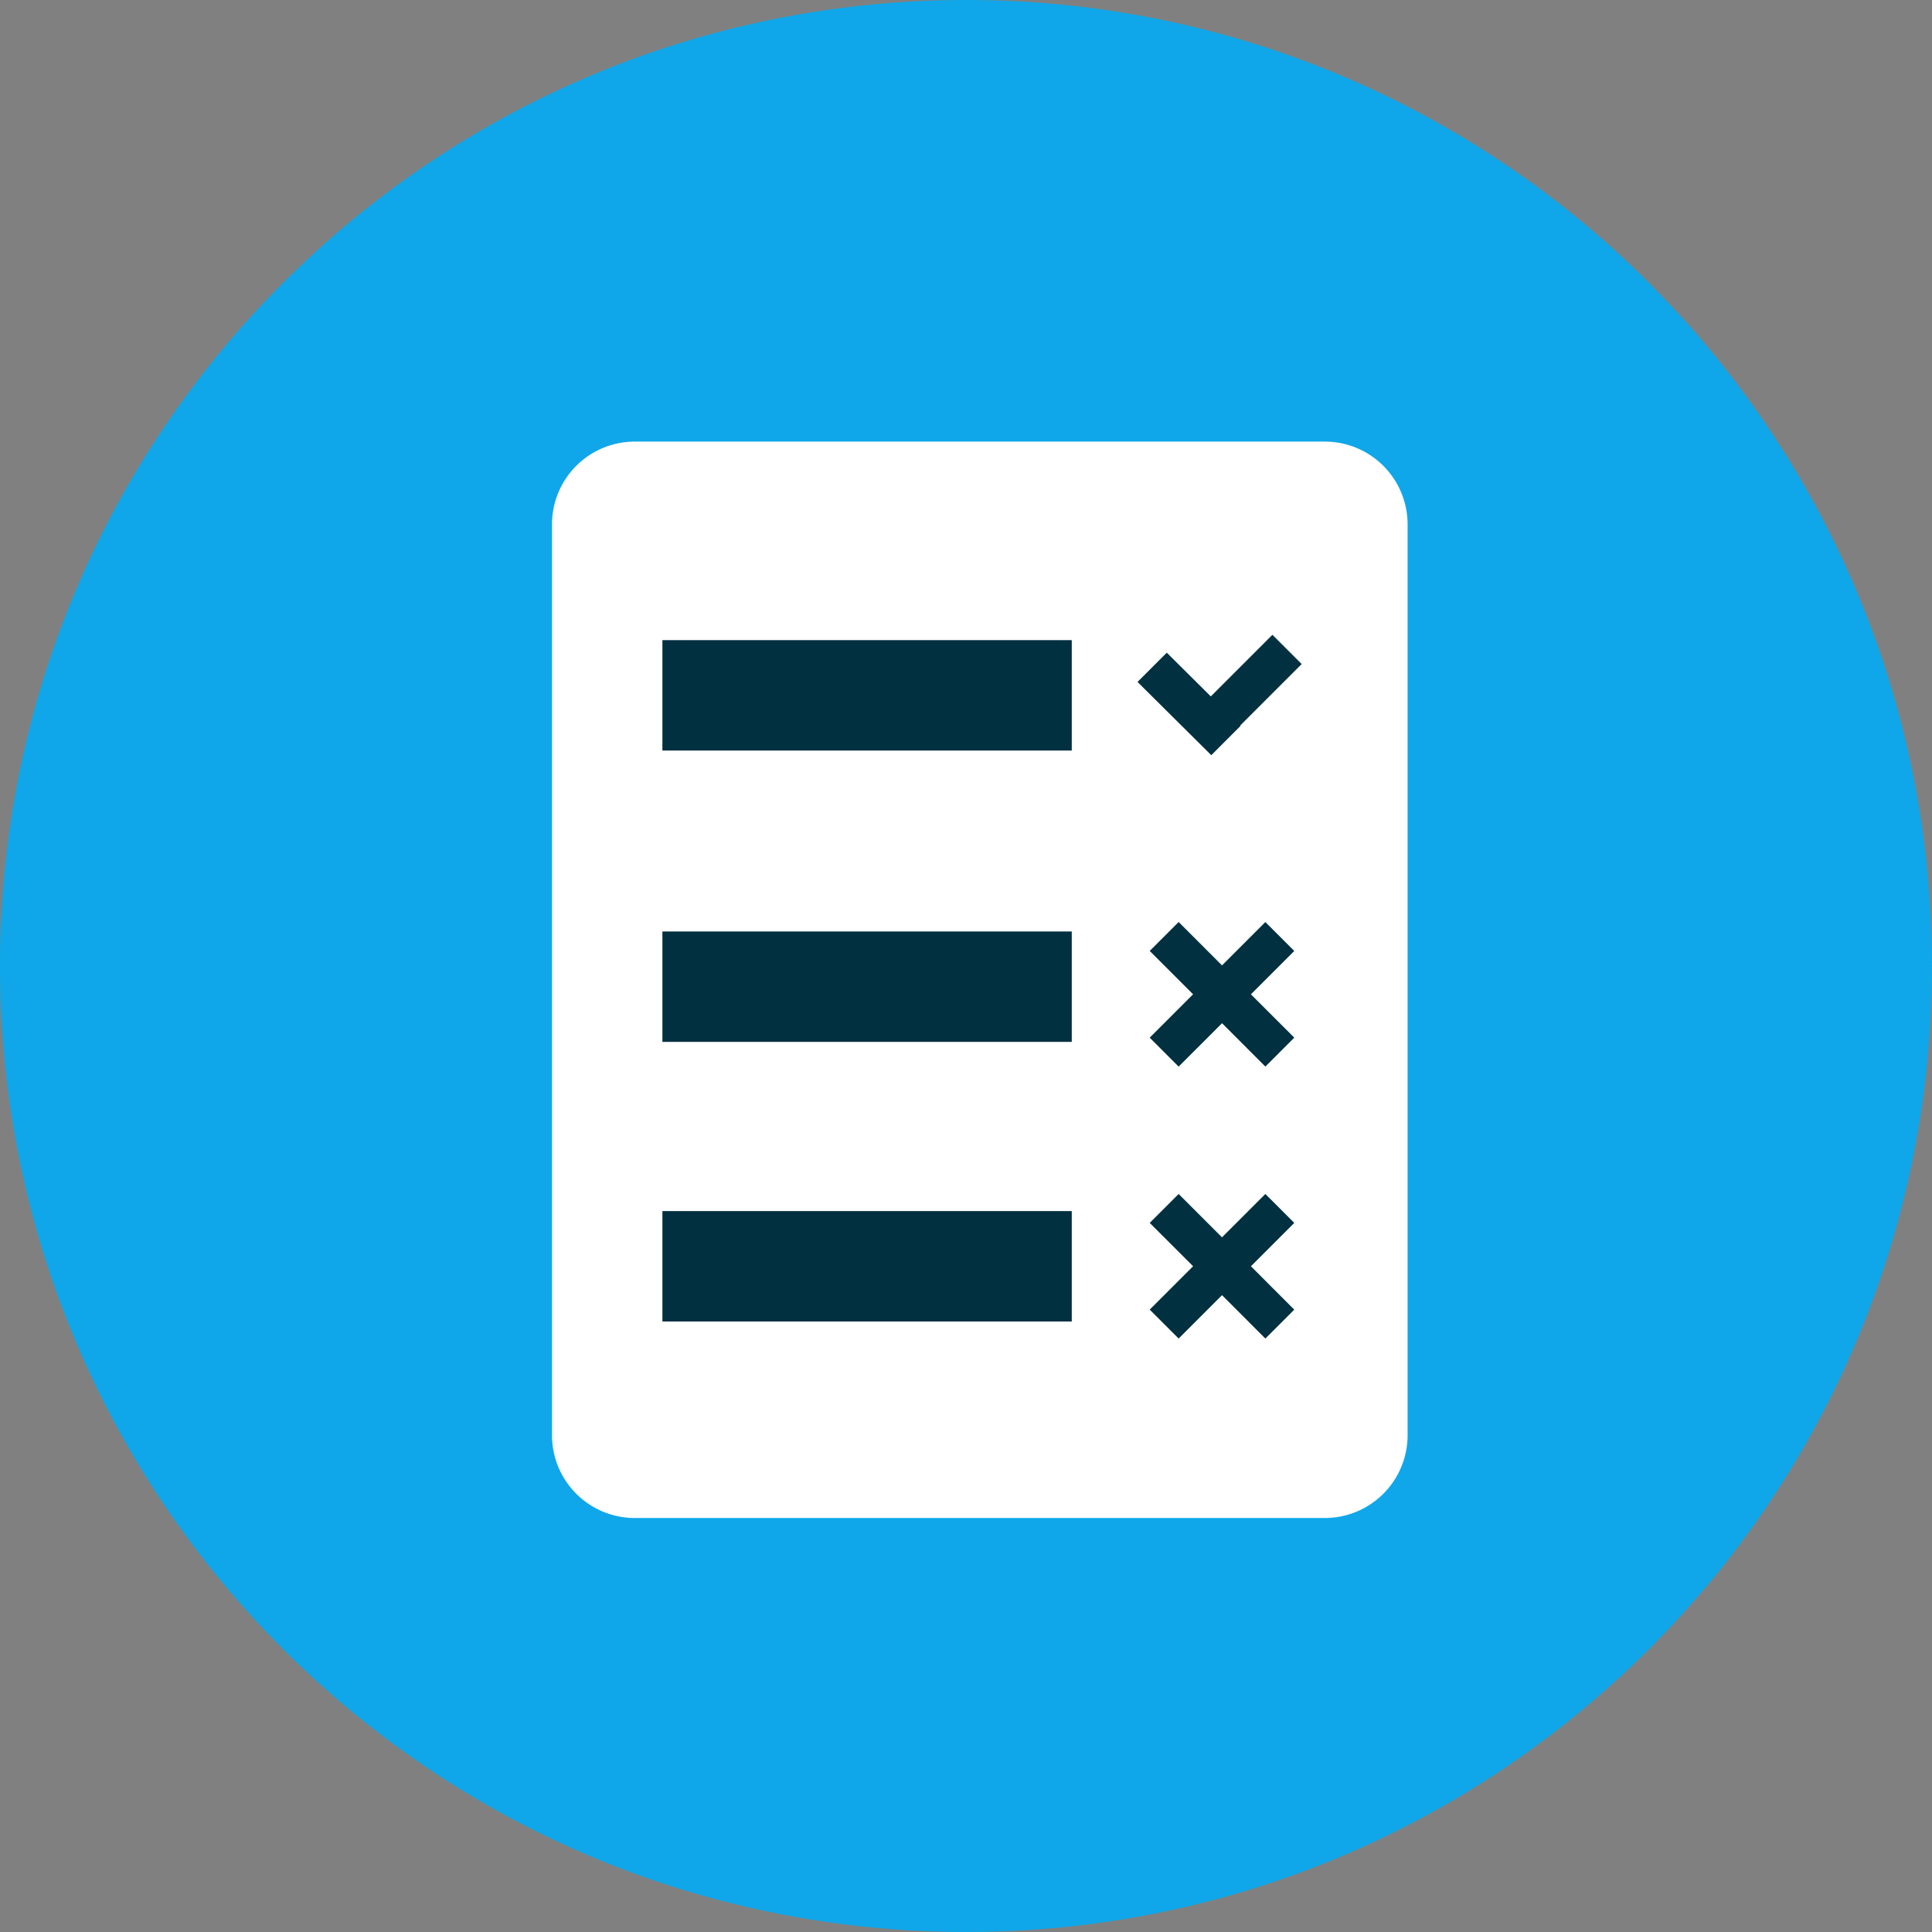
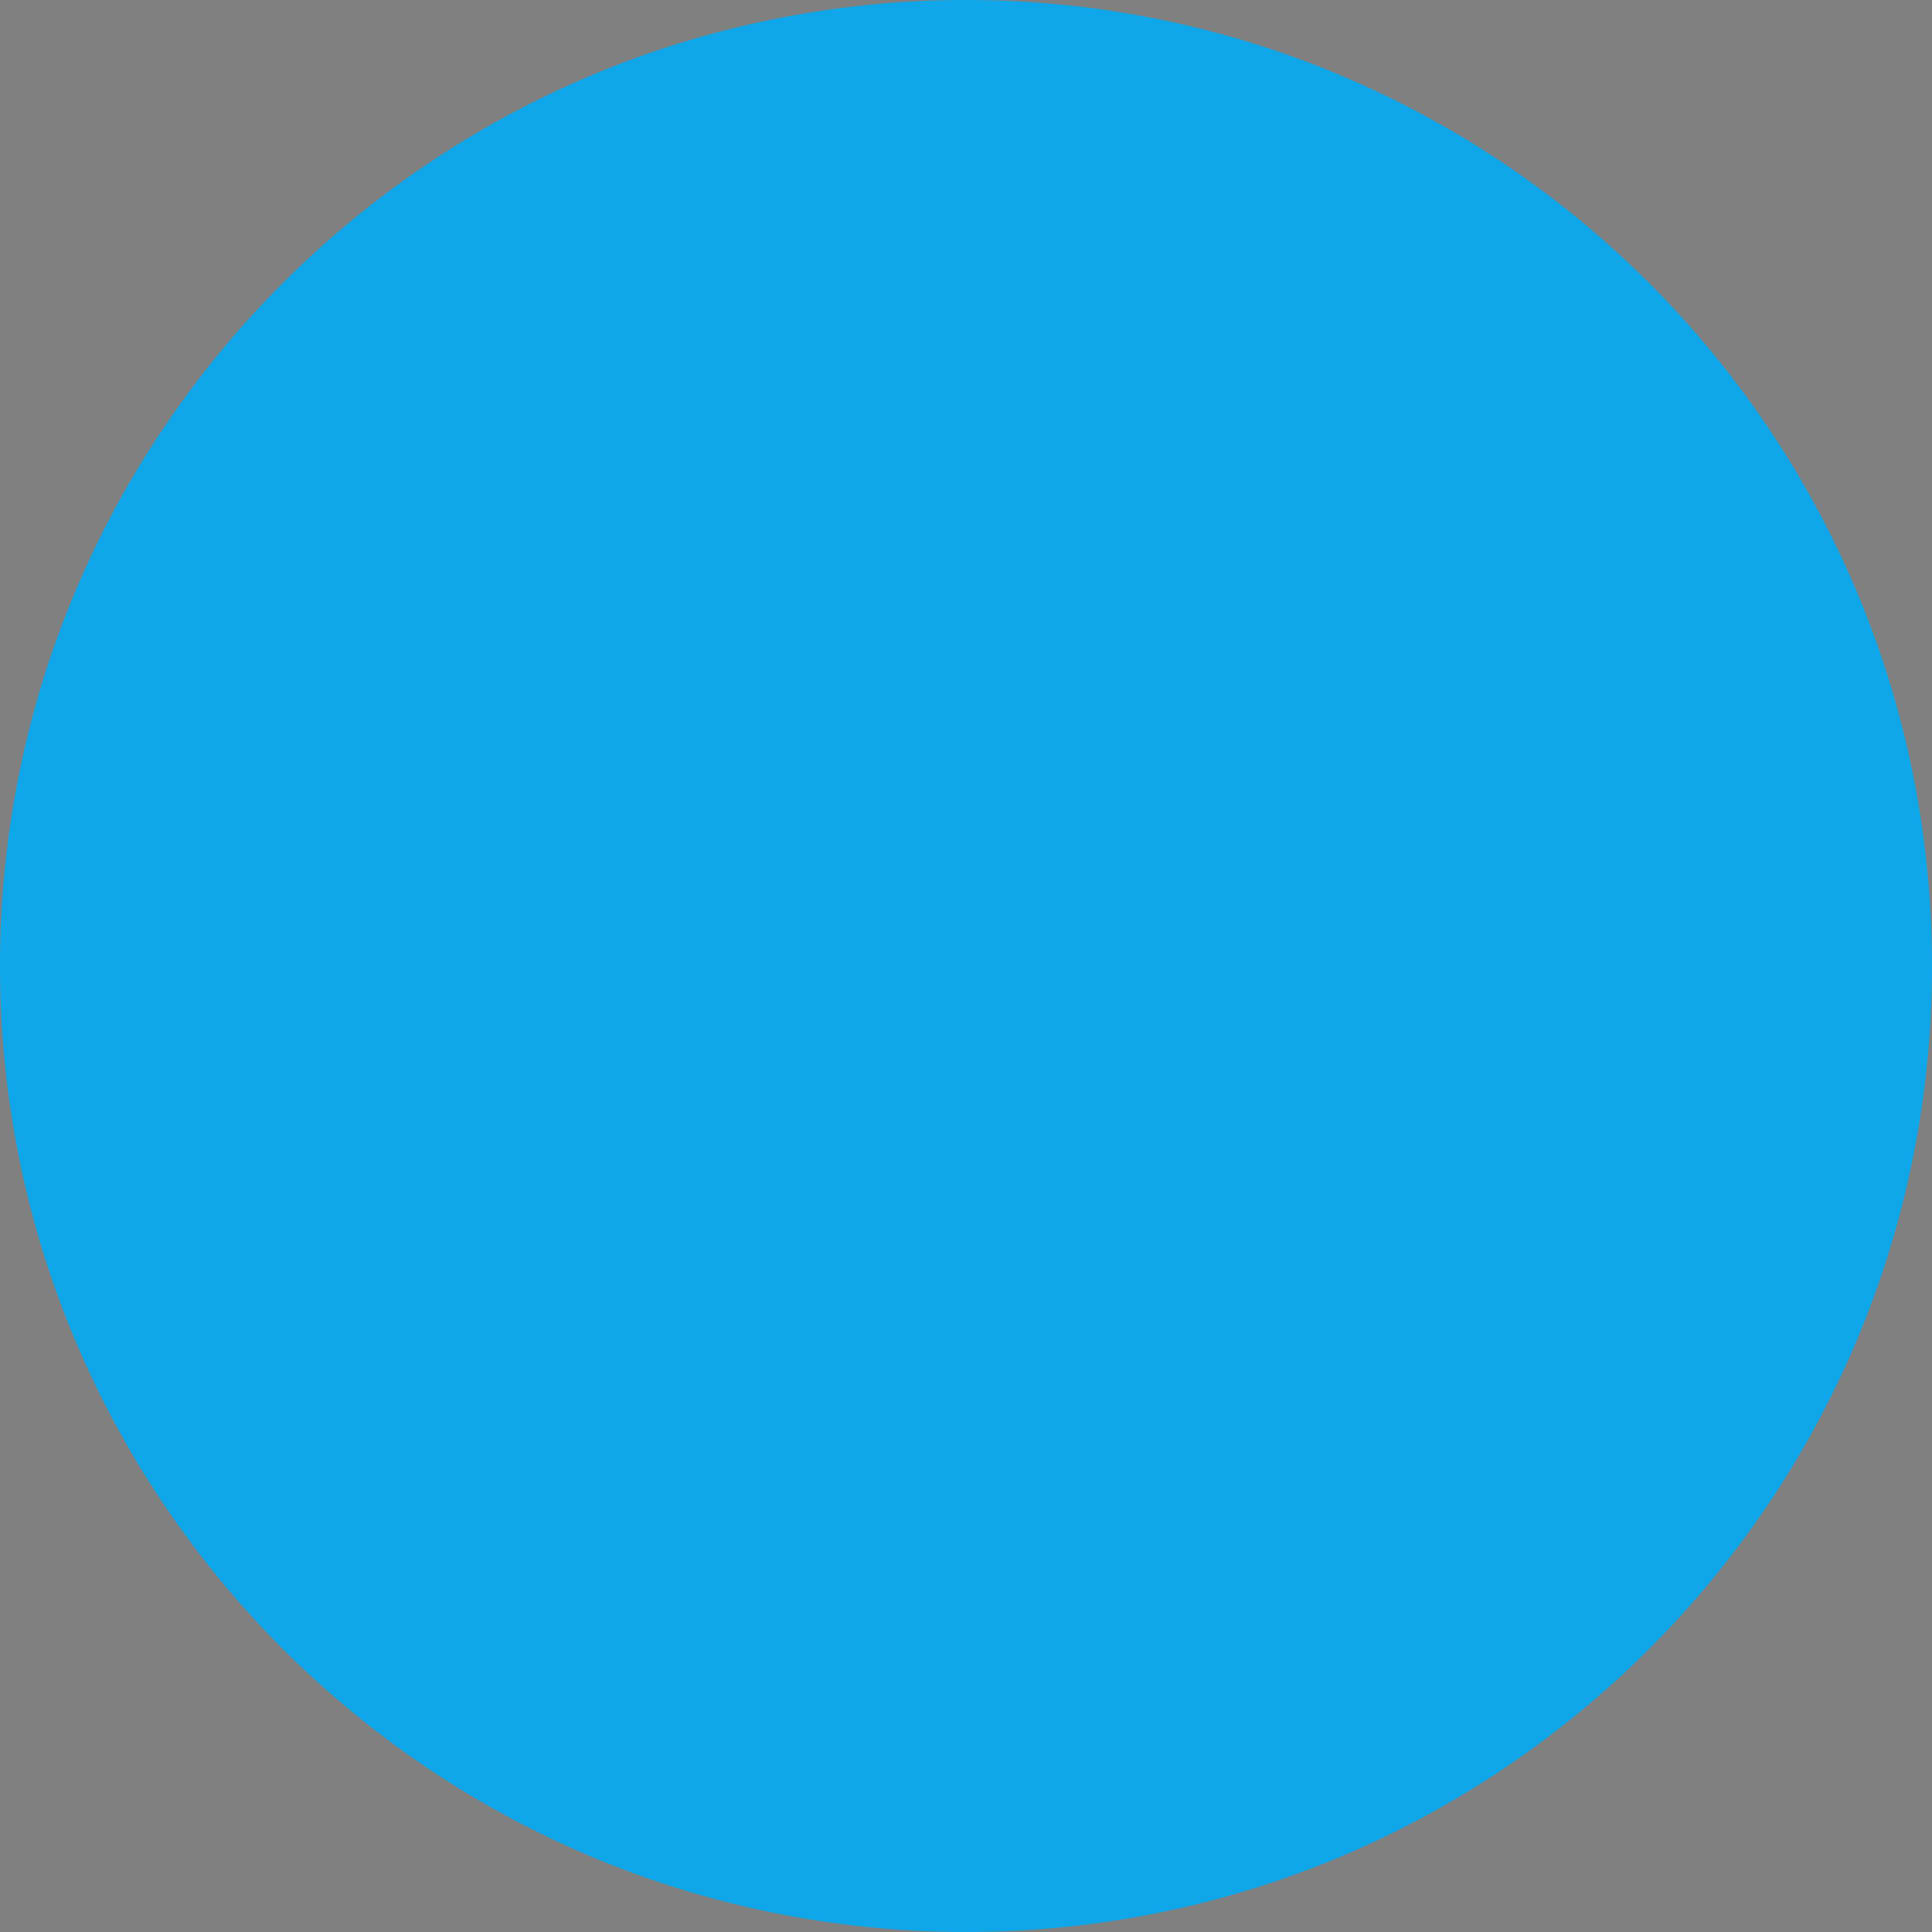
<svg xmlns="http://www.w3.org/2000/svg" width="70" height="70" viewBox="0 0 70 70">
  <rect x="0" y="0" width="70" height="70" fill="#808080" stroke="none" />
  <path d="M35 70c19.33 0 35-15.67 35-35S54.33 0 35 0 0 15.67 0 35s15.67 35 35 35Z" fill="#0FA7E9" />
-   <path d="M20 19v33a3 3 0 0 0 3 3h25a3 3 0 0 0 3-3V19a3 3 0 0 0-3-3H23a3 3 0 0 0-3 3Z" fill="white" />
-   <path d="m44.275 44.831 1.571-1.571 1.048 1.048-1.571 1.571 1.571 1.572-1.047 1.047-1.571-1.572-1.572 1.572-1.048-1.048 1.572-1.572-1.571-1.57 1.047-1.048 1.571 1.571Zm1.048-8.805 1.571 1.57-1.047 1.048-1.57-1.571-1.573 1.572-1.048-1.048 1.572-1.572-1.571-1.571 1.047-1.048 1.572 1.572 1.57-1.57 1.048 1.047-1.57 1.57ZM43.87 25.232 46.102 23l1.06 1.06-2.228 2.228.013.013-1.06 1.061-2.672-2.654 1.06-1.06 1.595 1.584ZM38.832 43.88H24v4h14.832v-4Zm0-10.13H24v4h14.832v-4Zm0-10.557H24v4h14.832v-4Z" fill="#013040" />
</svg>